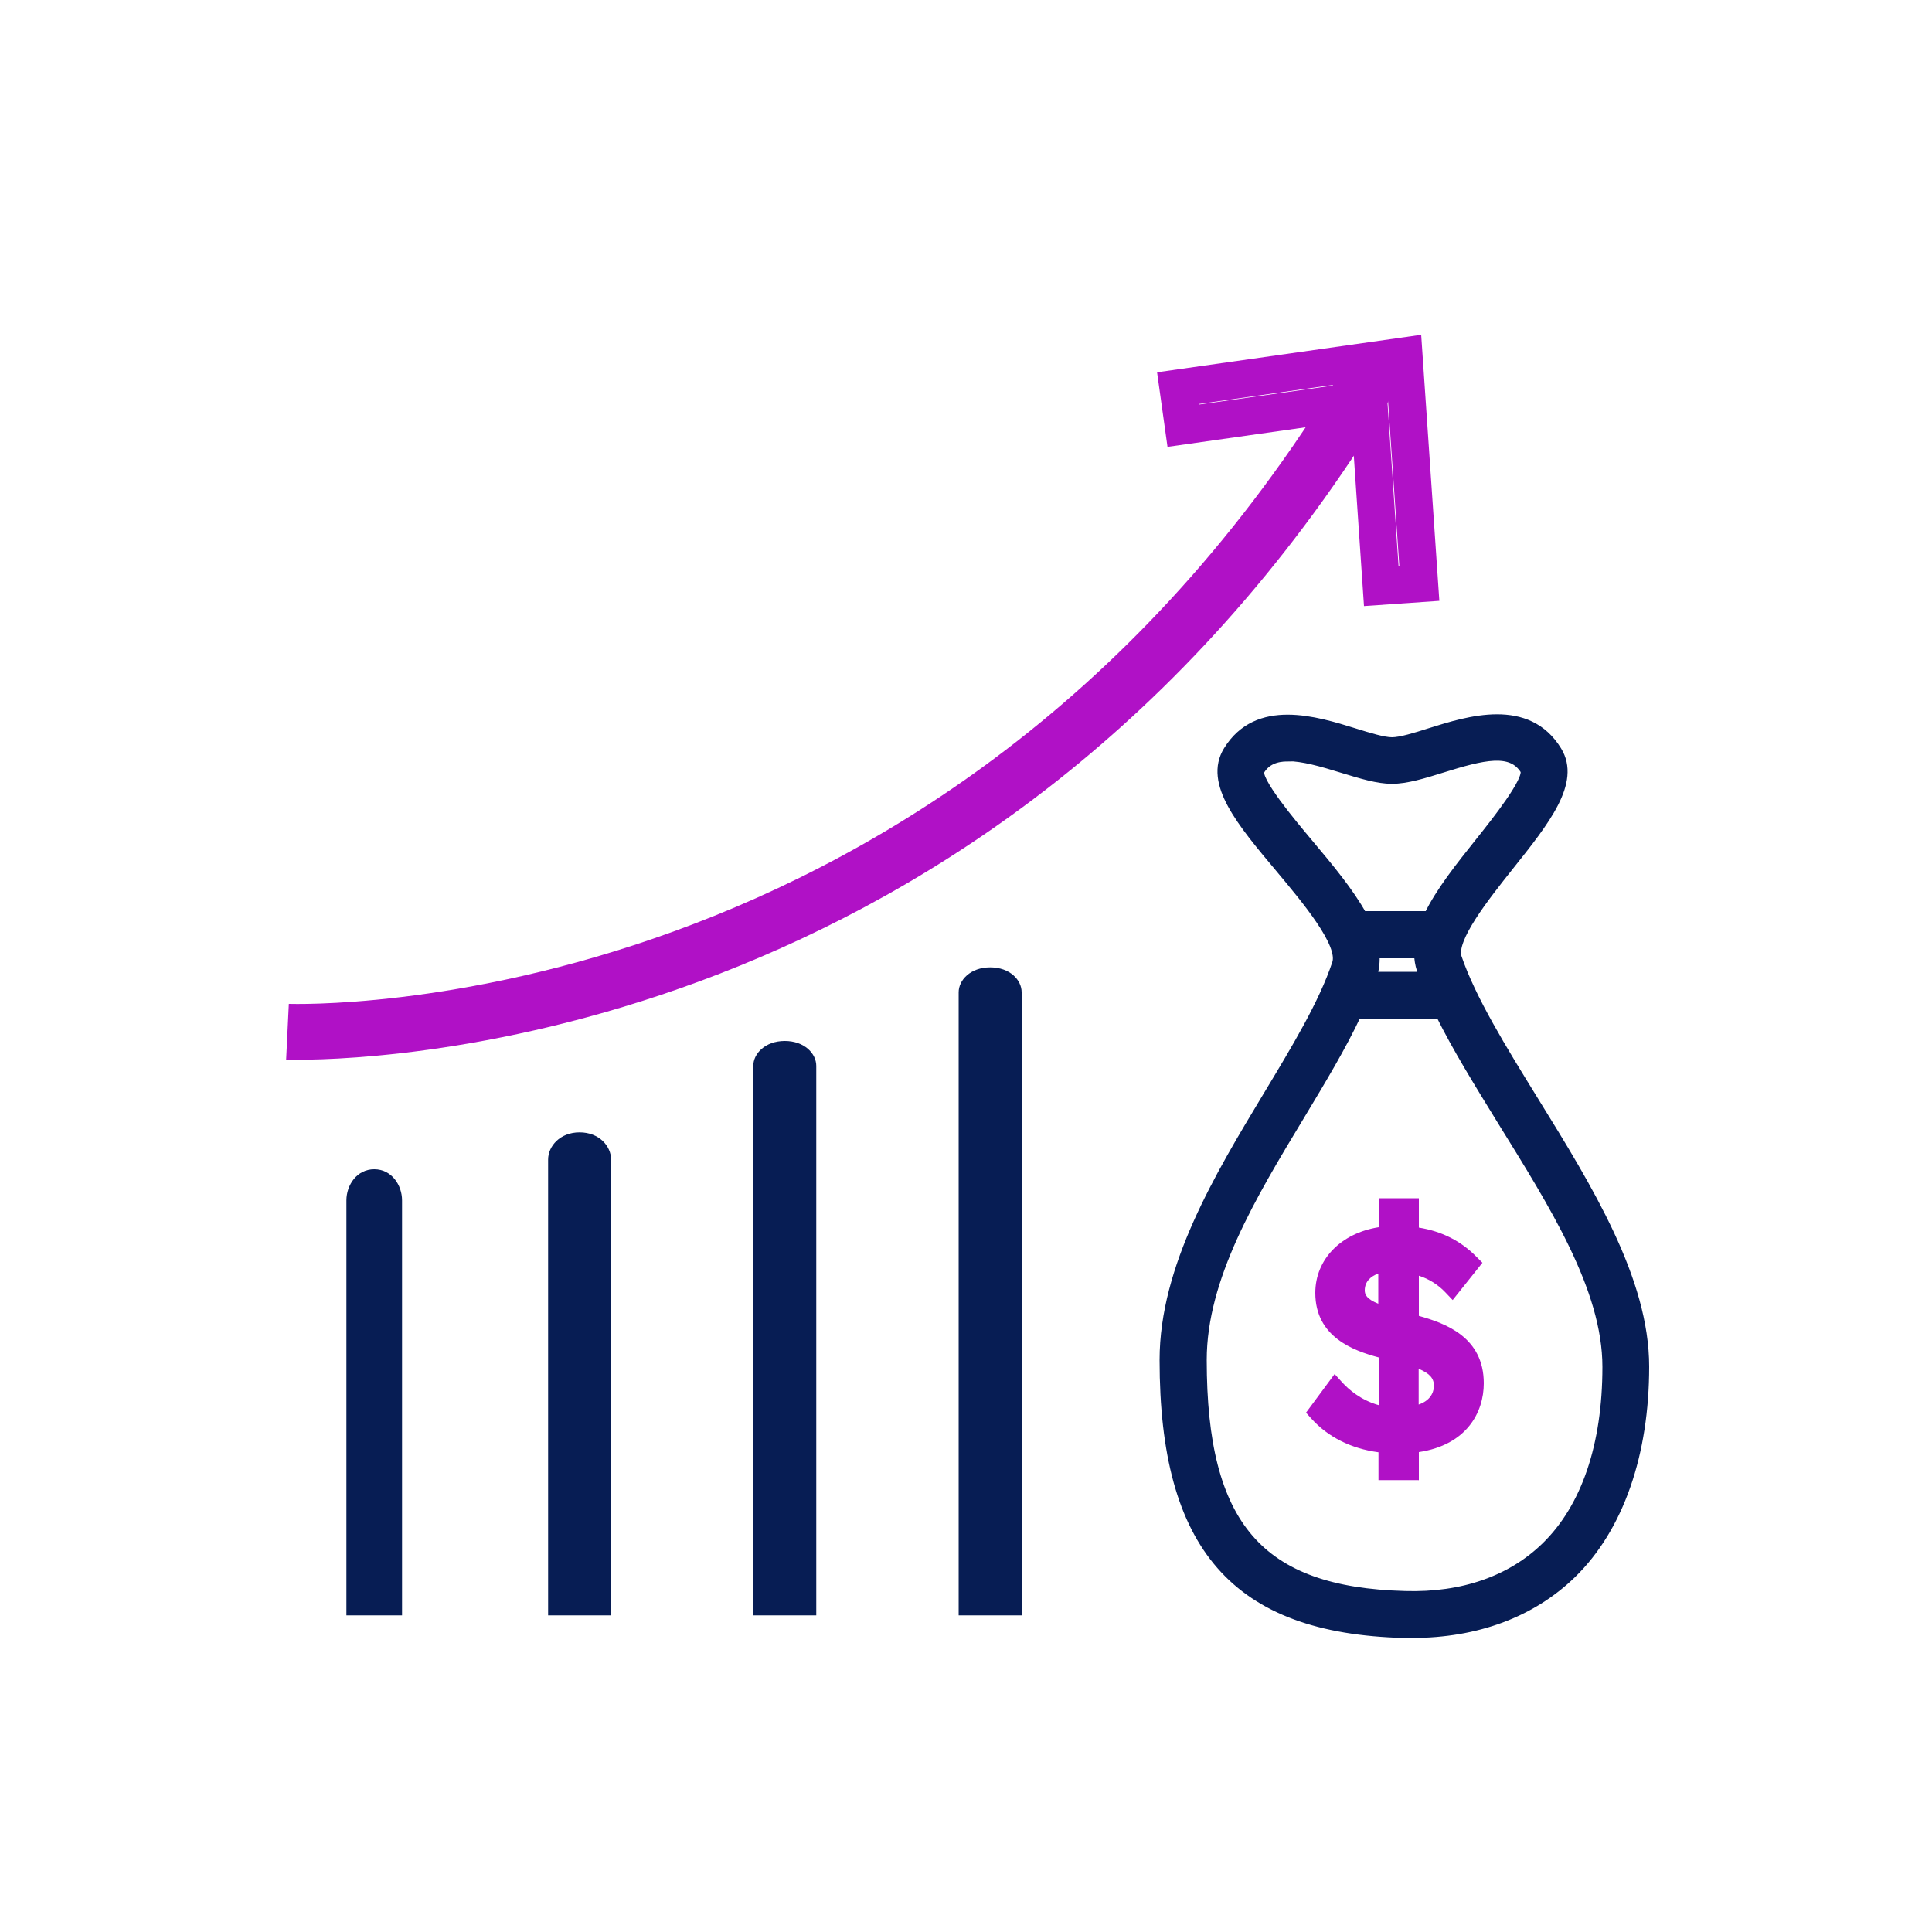
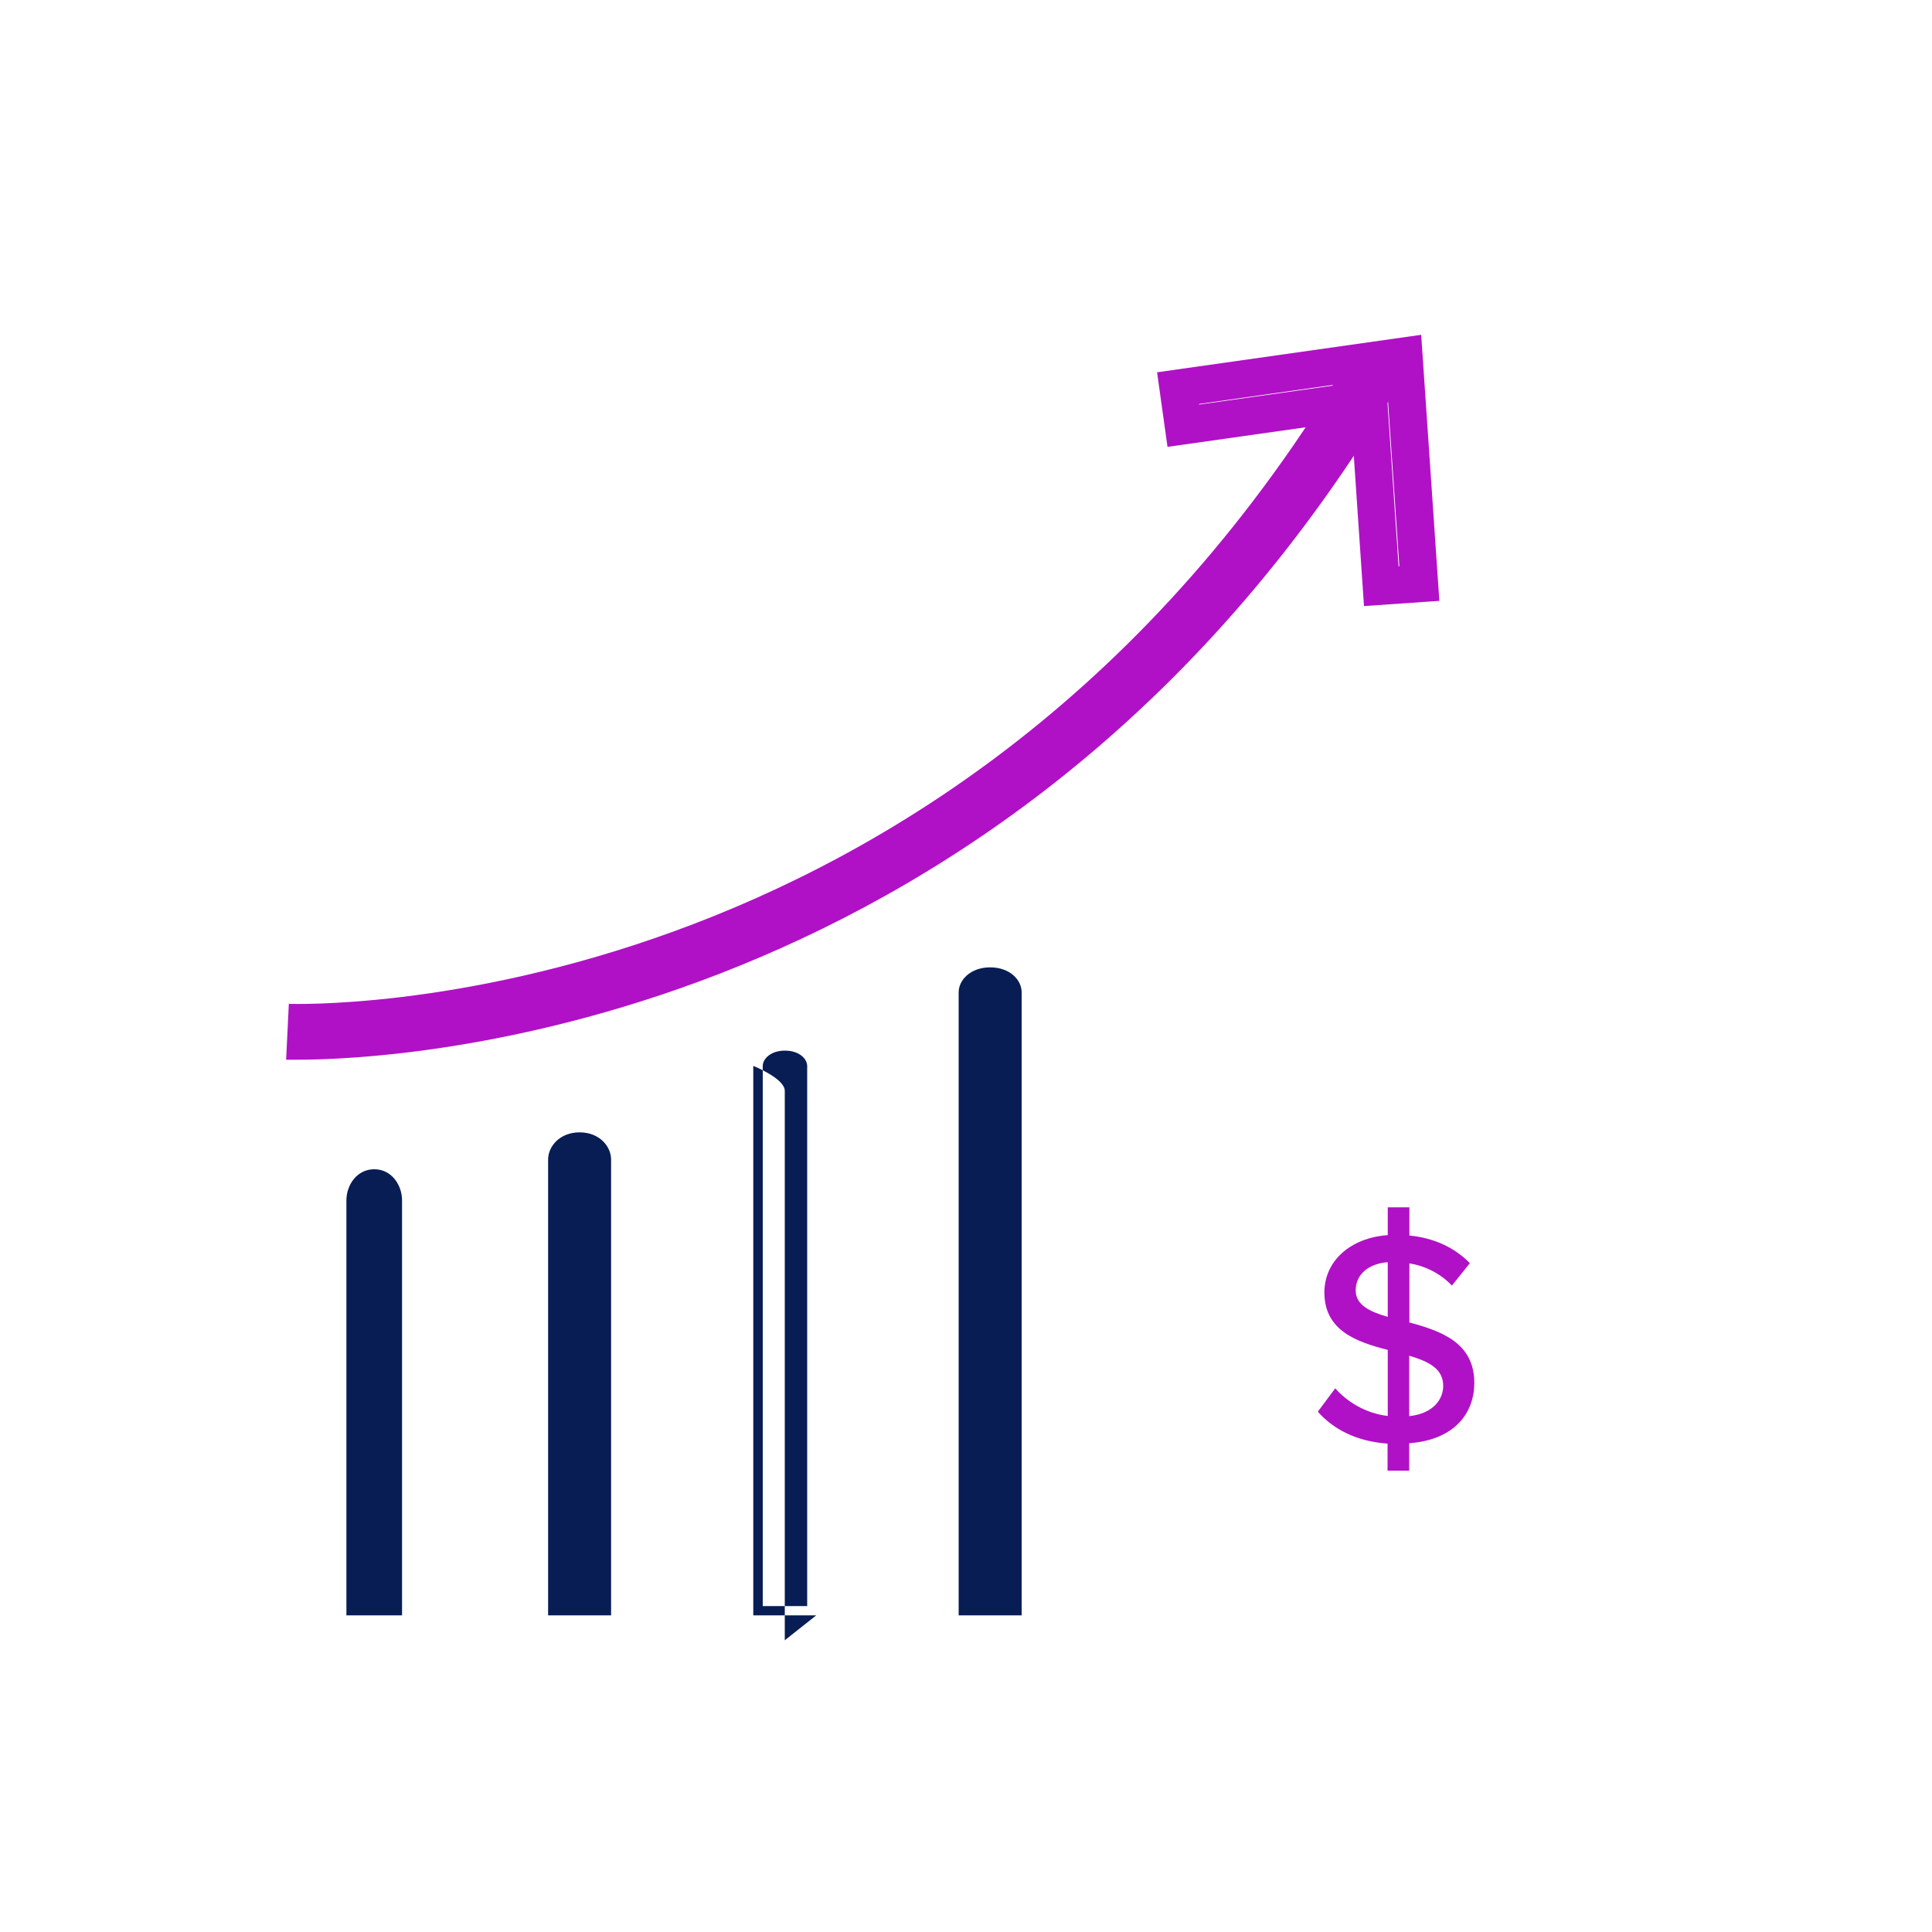
<svg xmlns="http://www.w3.org/2000/svg" id="Layer_1" data-name="Layer 1" viewBox="0 0 100 100">
  <defs>
    <style>
      .cls-1 {
        fill: #b011c6;
      }

      .cls-2, .cls-3 {
        fill: #071d54;
      }

      .cls-3 {
        stroke: #071d54;
        stroke-miterlimit: 10;
        stroke-width: .5px;
      }
    </style>
  </defs>
  <g>
    <g>
      <path class="cls-2" d="M20.57,62.13v21.24h-2.39v-21.24c0-.69.45-1.37,1.2-1.37s1.2.69,1.2,1.37Z" />
      <path class="cls-2" d="M20.81,83.61h-2.88v-21.48c0-.79.54-1.61,1.44-1.61s1.44.82,1.44,1.61v21.48ZM18.42,83.13h1.91v-21c0-.56-.36-1.13-.96-1.13s-.95.58-.95,1.13v21Z" />
    </g>
    <g>
      <path class="cls-2" d="M31.39,60.02v23.35h-2.78v-23.35c0-.58.52-1.17,1.39-1.17s1.39.58,1.39,1.17Z" />
      <path class="cls-2" d="M31.63,83.61h-3.26v-23.59c0-.69.61-1.41,1.63-1.41s1.63.72,1.63,1.41v23.59ZM28.85,83.12h2.3v-23.11c0-.46-.43-.93-1.15-.93s-1.15.47-1.15.93v23.11Z" />
    </g>
    <g>
-       <path class="cls-2" d="M42.01,55.17v28.19h-2.78v-28.19c0-.52.52-1.04,1.39-1.04s1.39.52,1.39,1.04Z" />
-       <path class="cls-2" d="M42.25,83.61h-3.26v-28.44c0-.63.61-1.29,1.63-1.29s1.63.65,1.63,1.29v28.44ZM39.48,83.13h2.3v-27.95c0-.39-.43-.8-1.15-.8s-1.15.41-1.15.8v27.95Z" />
+       <path class="cls-2" d="M42.25,83.61h-3.26v-28.44s1.63.65,1.63,1.29v28.44ZM39.48,83.13h2.3v-27.95c0-.39-.43-.8-1.15-.8s-1.15.41-1.15.8v27.95Z" />
    </g>
    <g>
      <path class="cls-2" d="M52.64,51.36v32.01h-2.78v-32.01c0-.52.52-1.04,1.39-1.04s1.39.52,1.39,1.04Z" />
      <path class="cls-2" d="M52.88,83.61h-3.26v-32.25c0-.63.61-1.29,1.63-1.29s1.63.65,1.63,1.29v32.25ZM50.1,83.13h2.3v-31.77c0-.39-.43-.8-1.15-.8s-1.15.41-1.15.8v31.77Z" />
    </g>
    <path class="cls-1" d="M15.44,54.85c-.38,0-.6,0-.63,0l.14-2.89c.33,0,34.43,1.2,54.96-33.55l2.49,1.47C52.53,53.52,20.33,54.85,15.44,54.85Z" />
  </g>
-   <path class="cls-3" d="M73.08,84.53c-.14,0-.28,0-.42,0-8.69-.23-12.39-4.46-12.39-14.14,0-4.79,2.84-9.49,5.34-13.64,1.48-2.46,2.89-4.78,3.59-6.88.34-1.02-1.56-3.29-2.95-4.95-1.99-2.37-3.7-4.41-2.68-6.06,1.52-2.47,4.53-1.54,6.52-.92.74.23,1.51.47,1.96.47s1.23-.24,1.98-.48c2-.63,5.03-1.57,6.56.94.98,1.6-.62,3.61-2.47,5.93-1.28,1.61-3.03,3.81-2.71,4.77.74,2.17,2.31,4.71,3.97,7.4,2.82,4.56,5.73,9.28,5.73,13.77s-1.3,8.31-3.76,10.71c-2.08,2.02-4.93,3.08-8.27,3.08ZM70.22,52.48c-.79,1.69-1.85,3.44-2.95,5.27-2.49,4.12-5.06,8.38-5.06,12.64,0,8.59,2.95,12.01,10.51,12.21,3,.09,5.51-.8,7.29-2.53,2.08-2.02,3.18-5.25,3.18-9.32s-2.77-8.43-5.45-12.76c-1.18-1.92-2.32-3.76-3.18-5.5h-4.33ZM71.01,50.55h2.7c-.05-.12-.09-.25-.13-.37-.09-.27-.13-.55-.14-.83h-2.29c.03.39,0,.76-.12,1.13,0,.02-.02.05-.02.07ZM66.67,39.16c-.65,0-1.15.2-1.46.71-.29.46,1.68,2.8,2.52,3.8,1.05,1.25,2.11,2.52,2.78,3.74h0s3.44,0,3.44,0c.6-1.25,1.64-2.55,2.66-3.83.83-1.04,2.55-3.2,2.33-3.72-.7-1.14-2.17-.78-4.34-.1-.93.29-1.81.56-2.55.56s-1.61-.27-2.53-.55c-1.13-.35-2.09-.62-2.85-.62Z" />
  <g>
    <path class="cls-1" d="M72.94,74.71v1.41h-1.12v-1.4c-1.62-.11-2.81-.75-3.61-1.65l.9-1.21c.61.68,1.54,1.29,2.72,1.43v-3.42c-1.6-.41-3.28-.99-3.28-2.97,0-1.62,1.33-2.83,3.28-2.97v-1.44h1.12v1.46c1.3.13,2.34.63,3.13,1.43l-.93,1.16c-.6-.63-1.37-1.01-2.2-1.15v3.06c1.63.44,3.36,1.04,3.36,3.13,0,1.51-.97,2.94-3.36,3.12ZM71.83,68.16v-2.83c-1.01.08-1.66.64-1.66,1.46,0,.75.72,1.1,1.66,1.37ZM72.94,73.3c1.29-.14,1.76-.91,1.76-1.57,0-.9-.77-1.26-1.76-1.56v3.13Z" />
-     <path class="cls-1" d="M73.43,76.61h-2.08v-1.44c-1.42-.19-2.62-.79-3.49-1.76l-.26-.29,1.48-2,.4.44c.32.35.95.91,1.88,1.17v-2.47c-1.31-.35-3.28-1.06-3.28-3.34,0-1.74,1.33-3.09,3.28-3.4v-1.5h2.08v1.52c1.19.19,2.19.7,2.99,1.52l.3.3-1.54,1.93-.38-.4c-.37-.39-.84-.69-1.37-.86v2.08c1.4.39,3.36,1.11,3.36,3.49,0,1.51-.89,3.19-3.36,3.56v1.47ZM72.31,75.64h.15v-1.38l.44-.03c1.83-.14,2.92-1.13,2.92-2.64s-1.06-2.14-3-2.66l-.36-.1v-4l.56.1c.78.13,1.48.45,2.06.92l.32-.41c-.68-.57-1.52-.9-2.51-1l-.44-.04v-1.42h-.15v1.41l-.45.03c-1.7.12-2.83,1.12-2.83,2.49,0,1.47,1.07,2.03,2.92,2.5l.36.09v4.34l-.54-.07c-.96-.11-1.86-.53-2.6-1.18l-.32.43c.77.71,1.8,1.13,3.01,1.21l.45.03v1.37ZM72.46,73.84v-4.32l.62.19c.73.22,2.1.64,2.1,2.02,0,.83-.57,1.87-2.19,2.05l-.54.06ZM73.43,70.85v1.85c.73-.25.79-.79.79-.97,0-.38-.21-.64-.79-.88ZM72.31,68.8l-.61-.17c-.66-.19-2.02-.57-2.02-1.83,0-1.06.85-1.84,2.11-1.94l.52-.04v3.99ZM71.34,65.92c-.39.14-.7.41-.7.87,0,.22.1.45.7.69v-1.57Z" />
  </g>
  <path class="cls-1" d="M70.6,31.37l-.65-9.59-9.52,1.35-.54-3.86,13.67-1.94.94,13.77-3.89.27ZM71.73,19.57l.66,9.74h.04s-.67-9.78-.67-9.78l-9.7,1.38v.03s9.67-1.37,9.67-1.37Z" />
</svg>